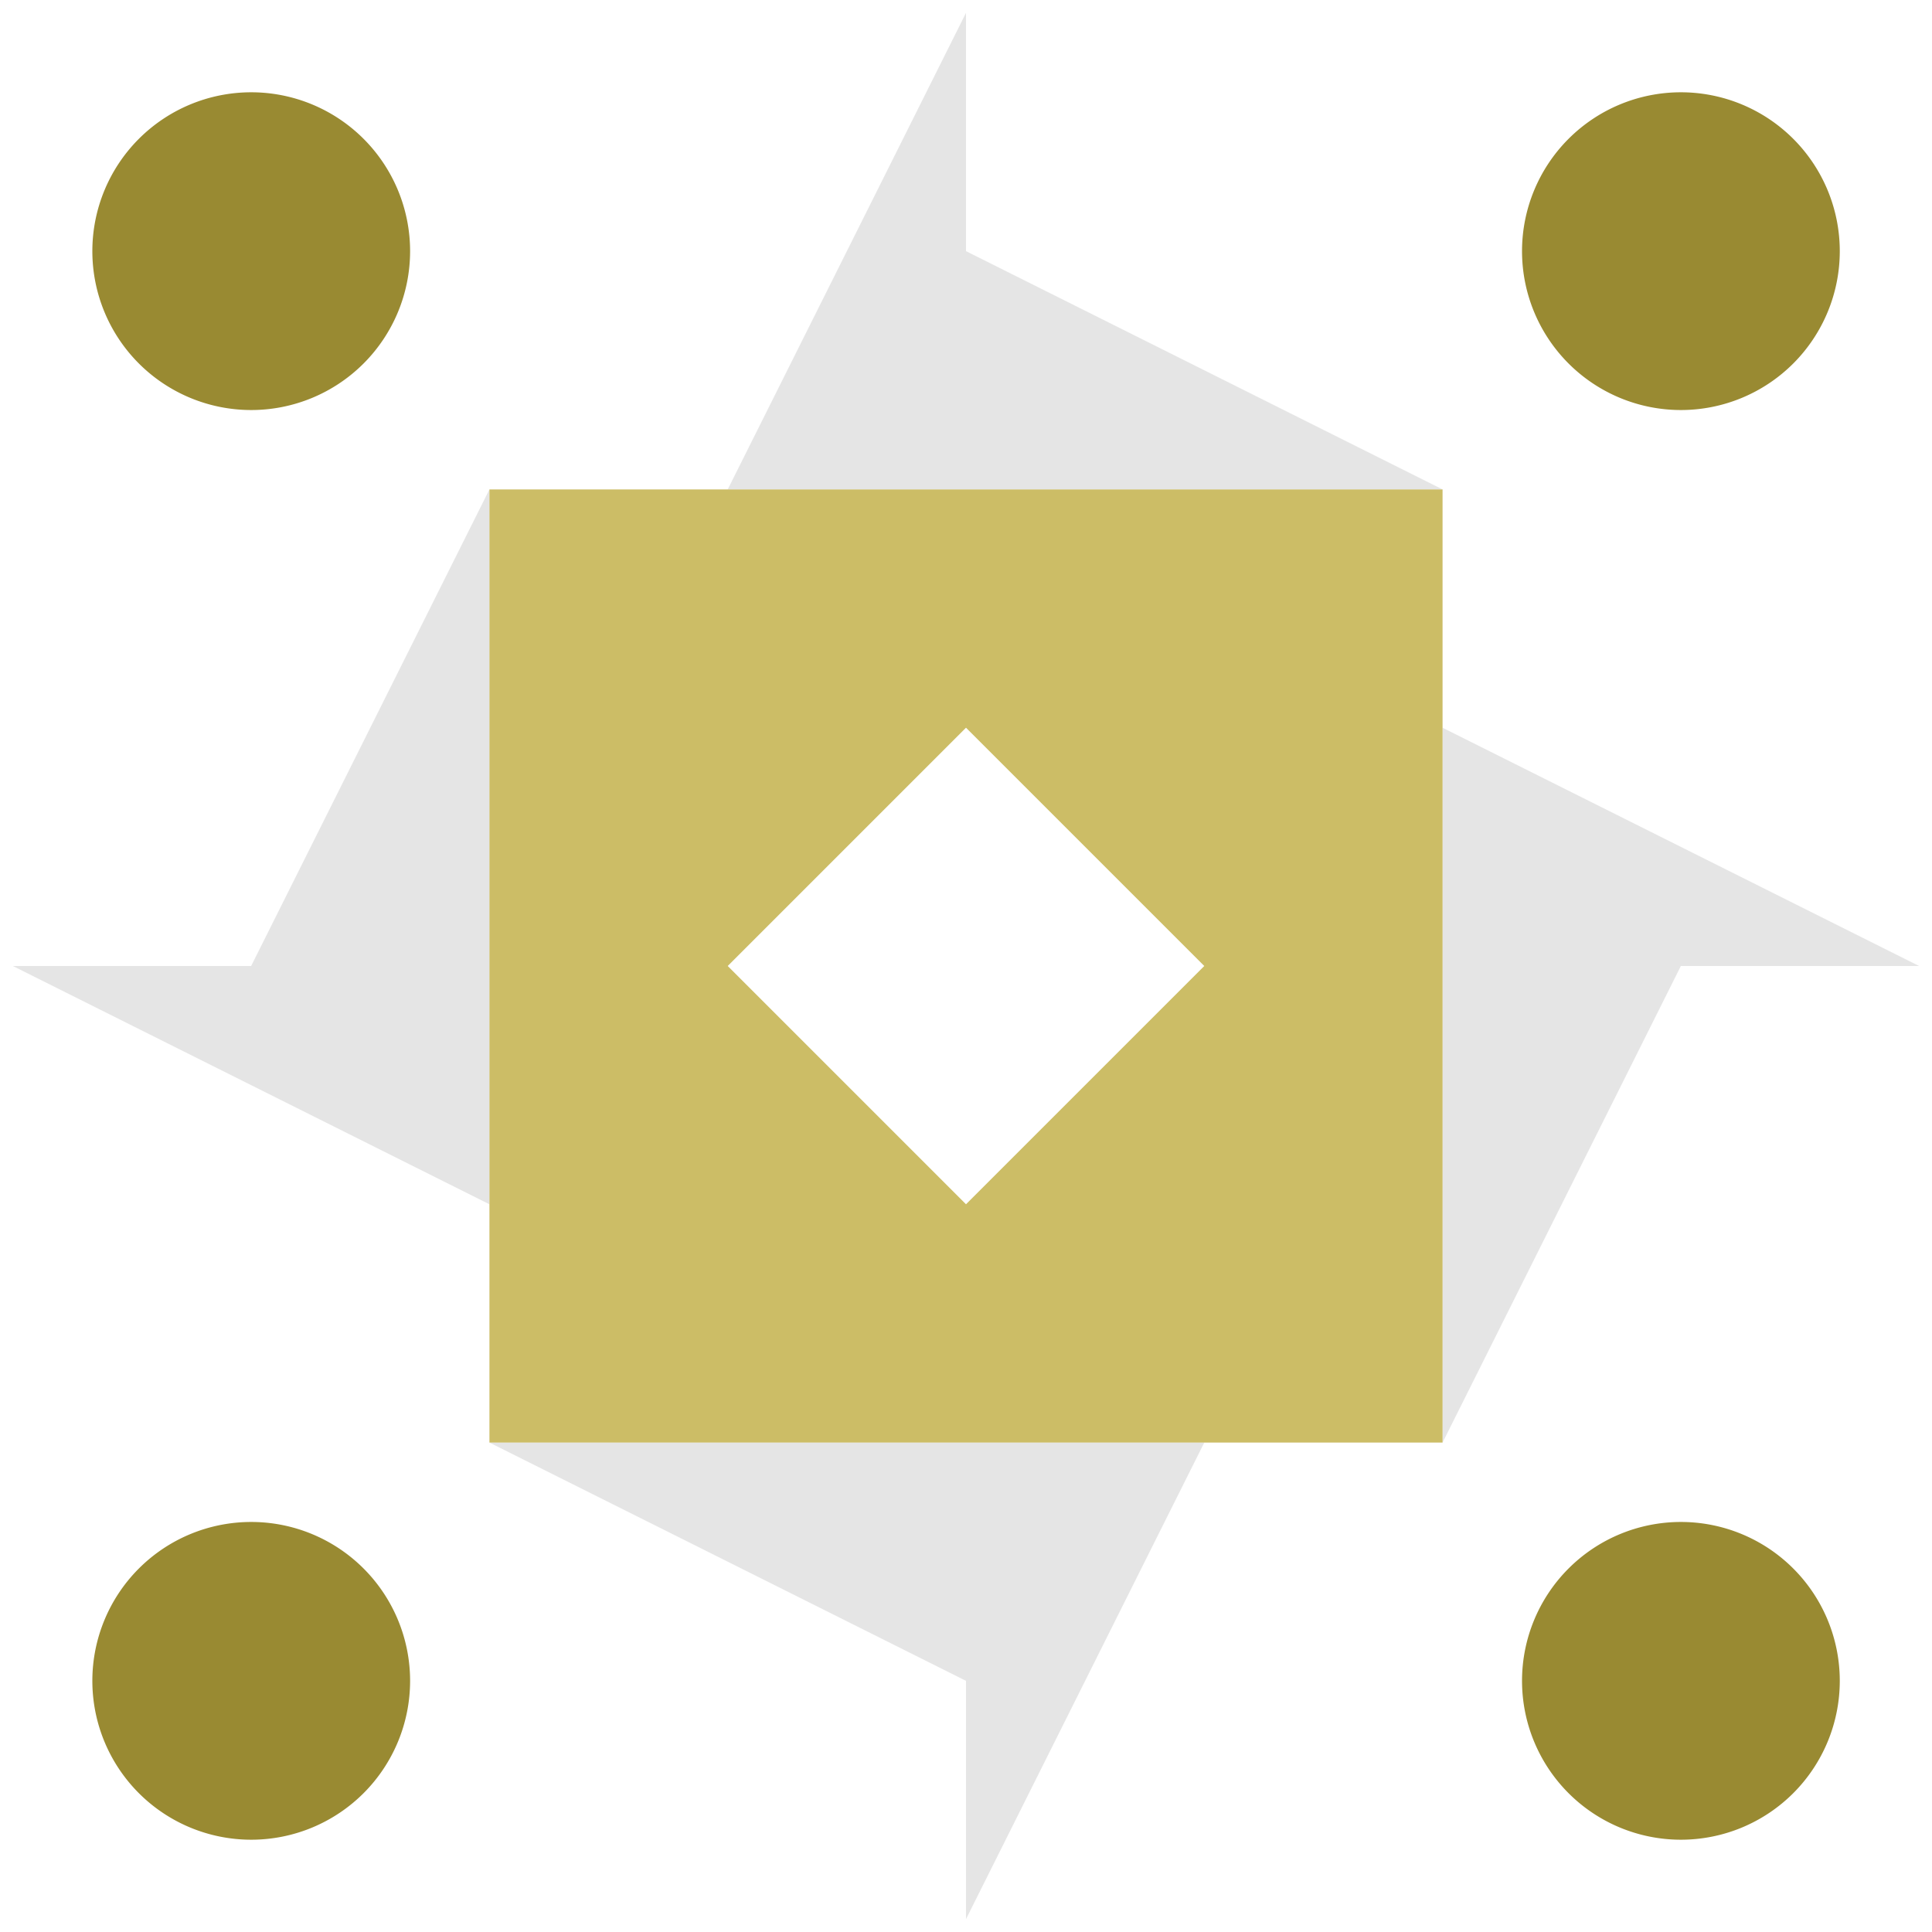
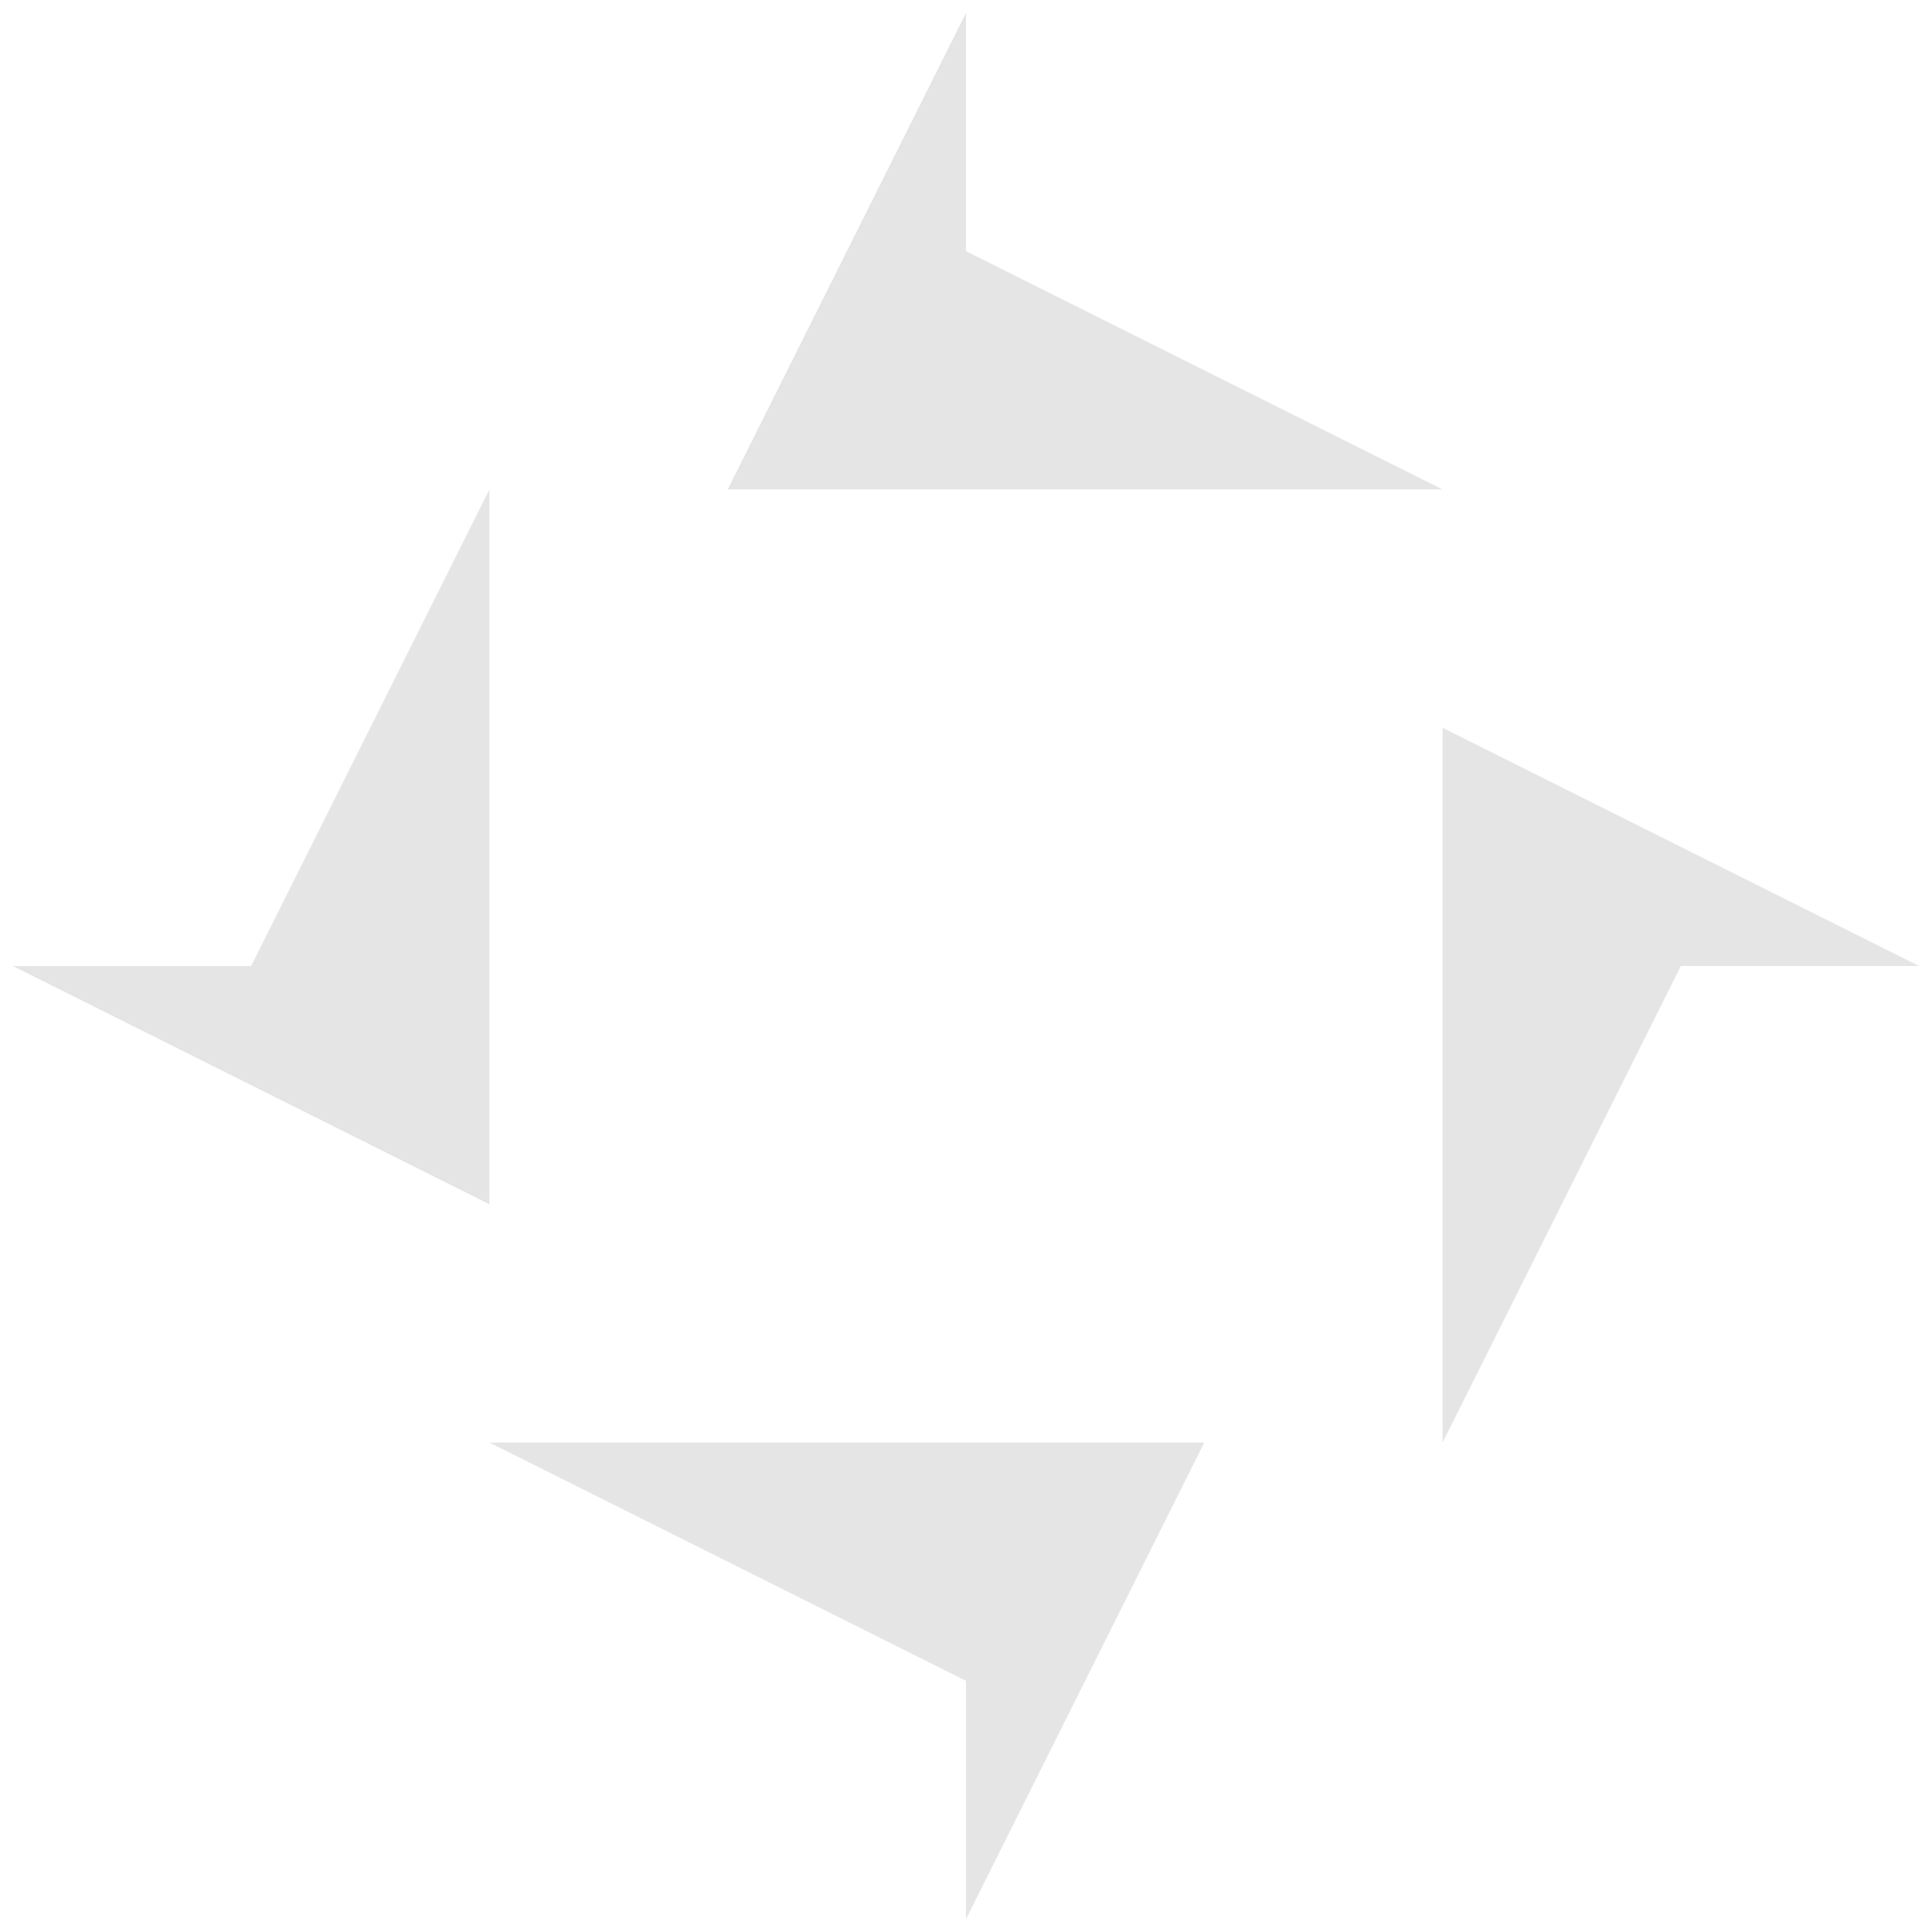
<svg xmlns="http://www.w3.org/2000/svg" width="150" height="150" viewBox="0 0 150 150" preserveAspectRatio="xMidYMid meet">
  <rect fill="#ffffff" fill-opacity="1.00" x="0" y="0" width="150" height="150" />
-   <path fill="#e5e5e5" d="M75.00 1.00L75.00 38.00L56.50 38.00ZM112.00 38.00L75.00 38.00L75.00 19.50ZM75.00 149.00L75.00 112.00L93.50 112.00ZM38.00 112.00L75.00 112.00L75.00 130.50ZM38.00 38.00L38.00 75.00L19.50 75.00ZM149.00 75.00L112.00 75.00L112.00 56.50ZM112.00 112.00L112.00 75.00L130.50 75.00ZM1.00 75.00L38.00 75.00L38.00 93.50Z" />
-   <path fill="#998a32" d="M7.17 19.50a12.33,12.33 0 1,1 24.67,0a12.33,12.33 0 1,1 -24.67,0M118.17 19.50a12.33,12.33 0 1,1 24.67,0a12.33,12.33 0 1,1 -24.67,0M118.17 130.50a12.33,12.33 0 1,1 24.67,0a12.33,12.33 0 1,1 -24.67,0M7.17 130.50a12.33,12.33 0 1,1 24.67,0a12.33,12.33 0 1,1 -24.67,0" />
-   <path fill="#ccbd66" d="M38.00 38.00L75.00 38.00L75.00 56.50L56.50 75.00L38.00 75.00ZM112.00 38.00L112.00 75.00L93.50 75.00L75.00 56.50L75.00 38.00ZM112.00 112.00L75.00 112.00L75.00 93.50L93.50 75.00L112.00 75.00ZM38.00 112.00L38.00 75.00L56.50 75.00L75.00 93.50L75.00 112.00Z" />
+   <path fill="#e5e5e5" d="M75.00 1.00L75.00 38.00L56.50 38.00ZM112.00 38.00L75.00 38.00L75.00 19.50ZM75.00 149.00L75.00 112.00L93.50 112.00ZM38.00 112.00L75.00 112.00L75.00 130.50ZM38.00 38.00L38.00 75.00L19.50 75.00M149.00 75.00L112.00 75.00L112.00 56.50ZM112.00 112.00L112.00 75.00L130.50 75.00ZM1.00 75.00L38.00 75.00L38.00 93.50Z" />
</svg>